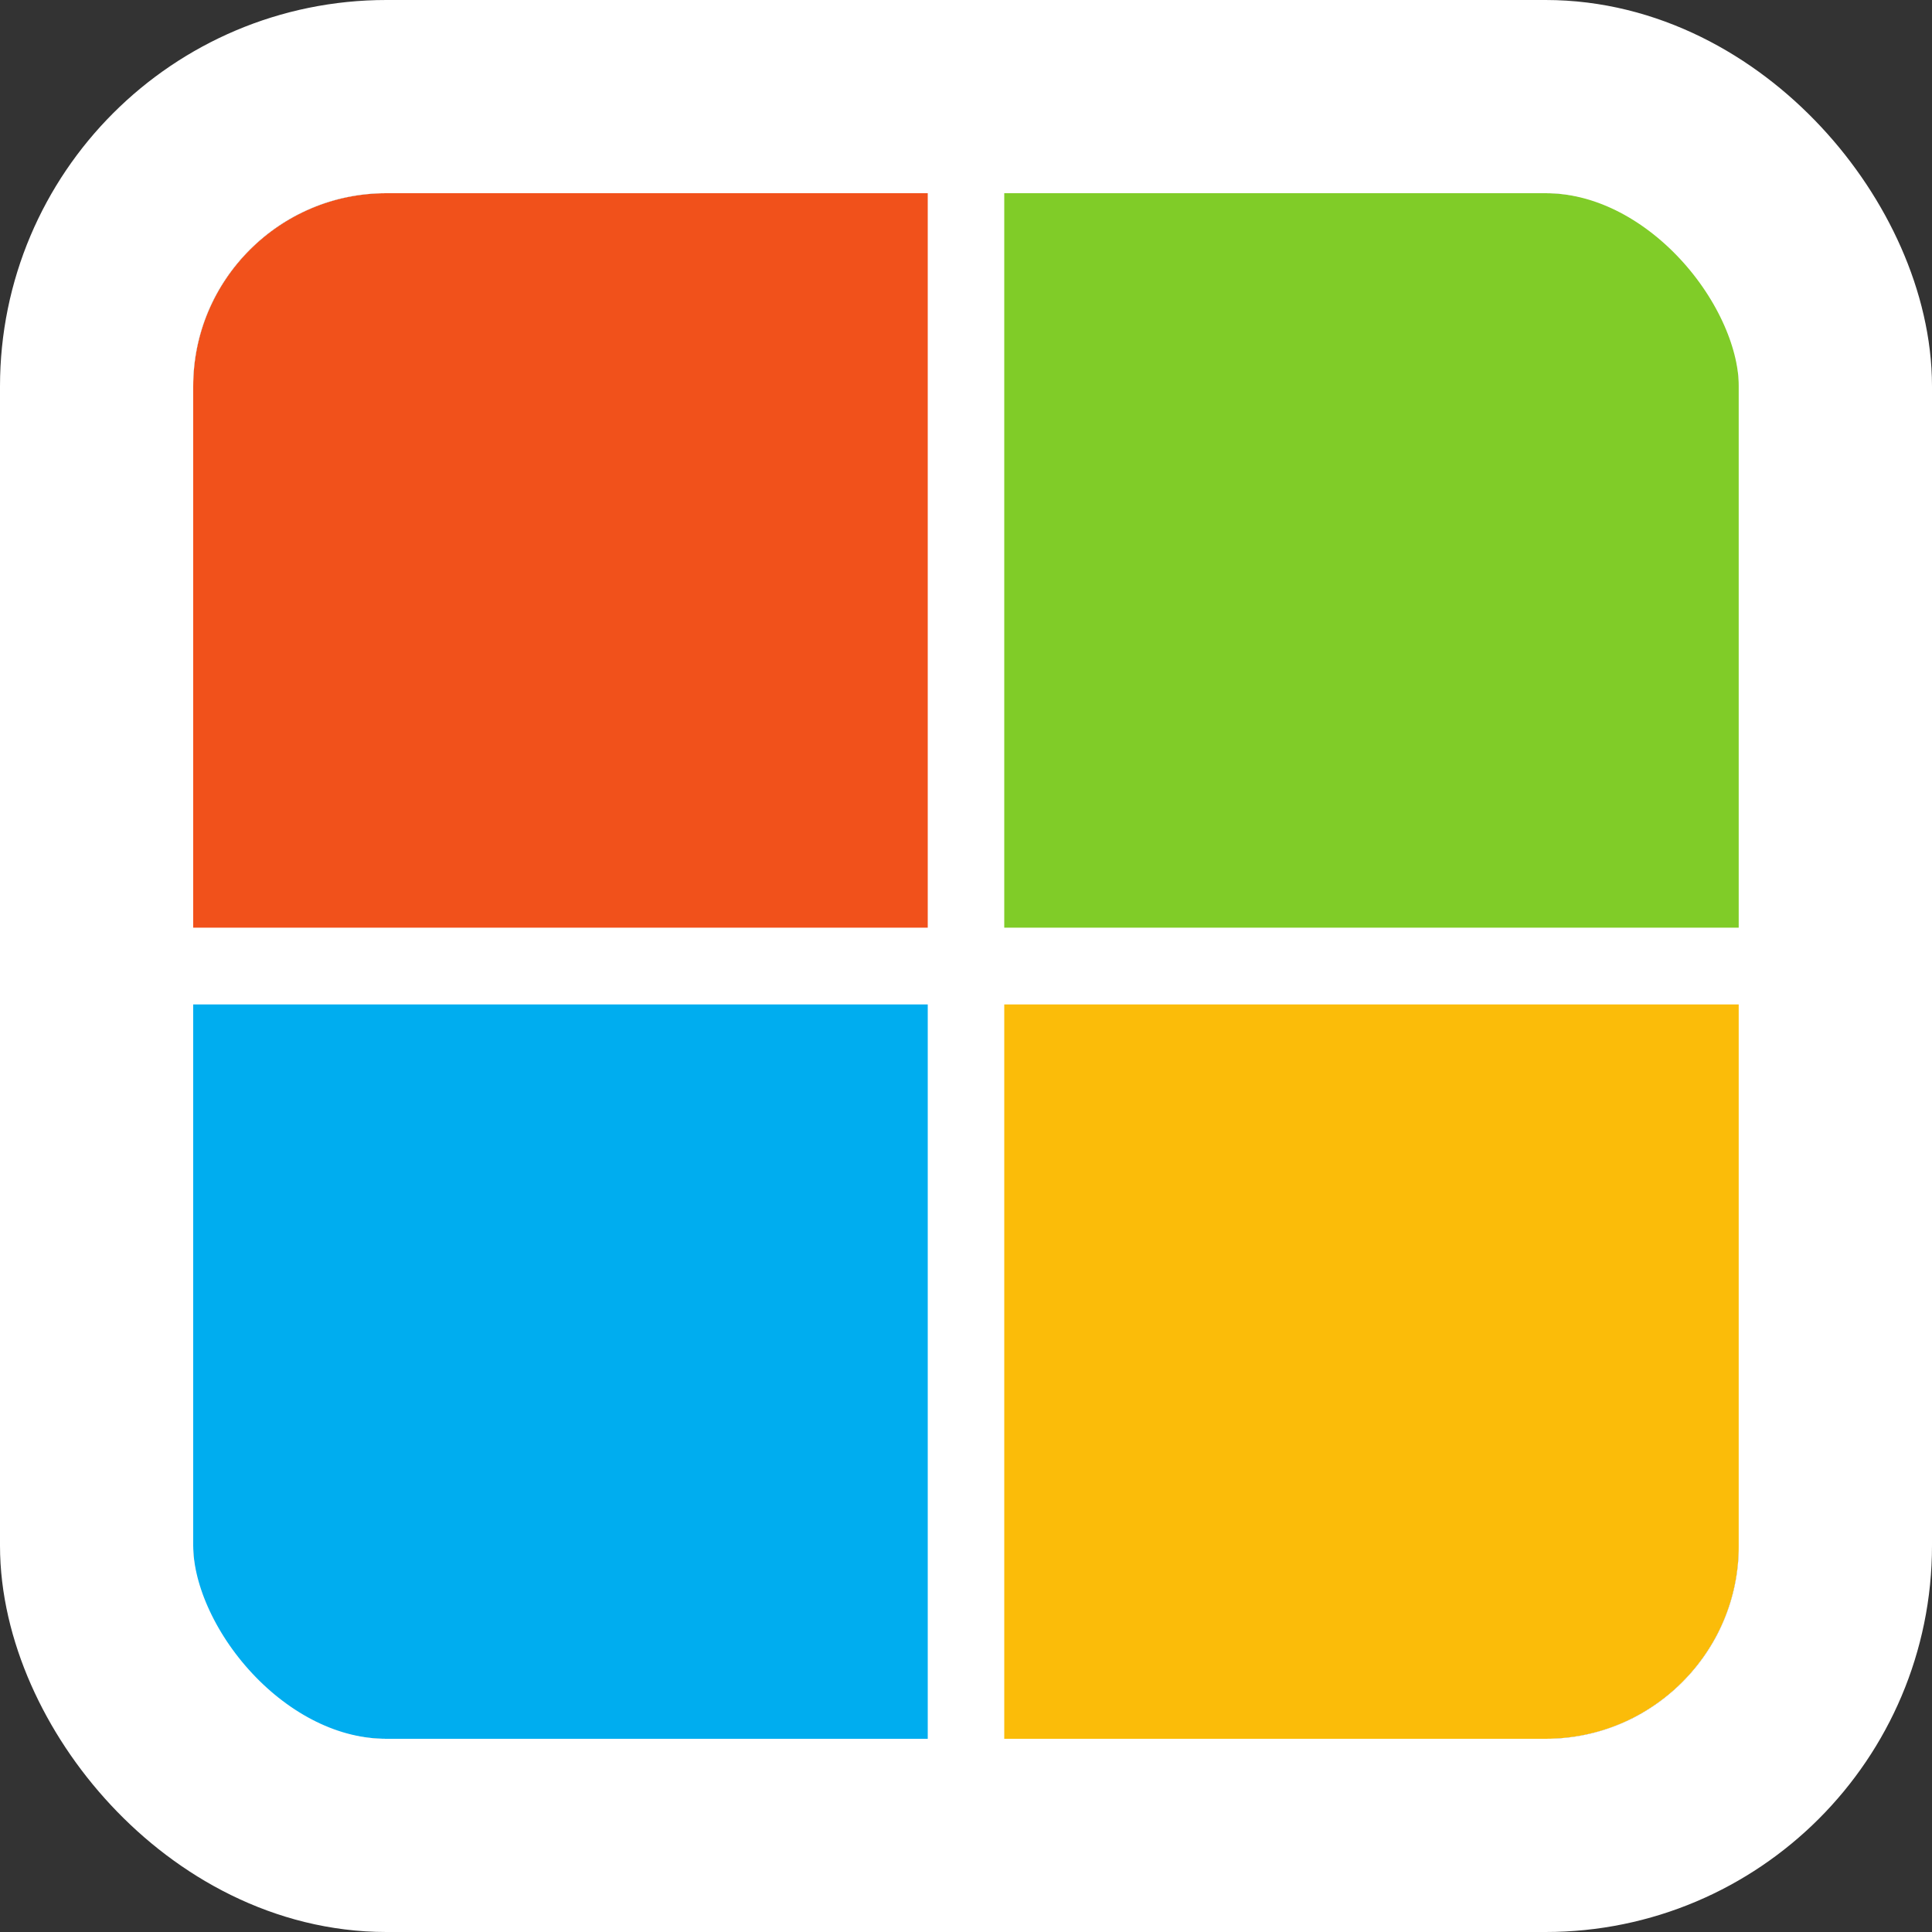
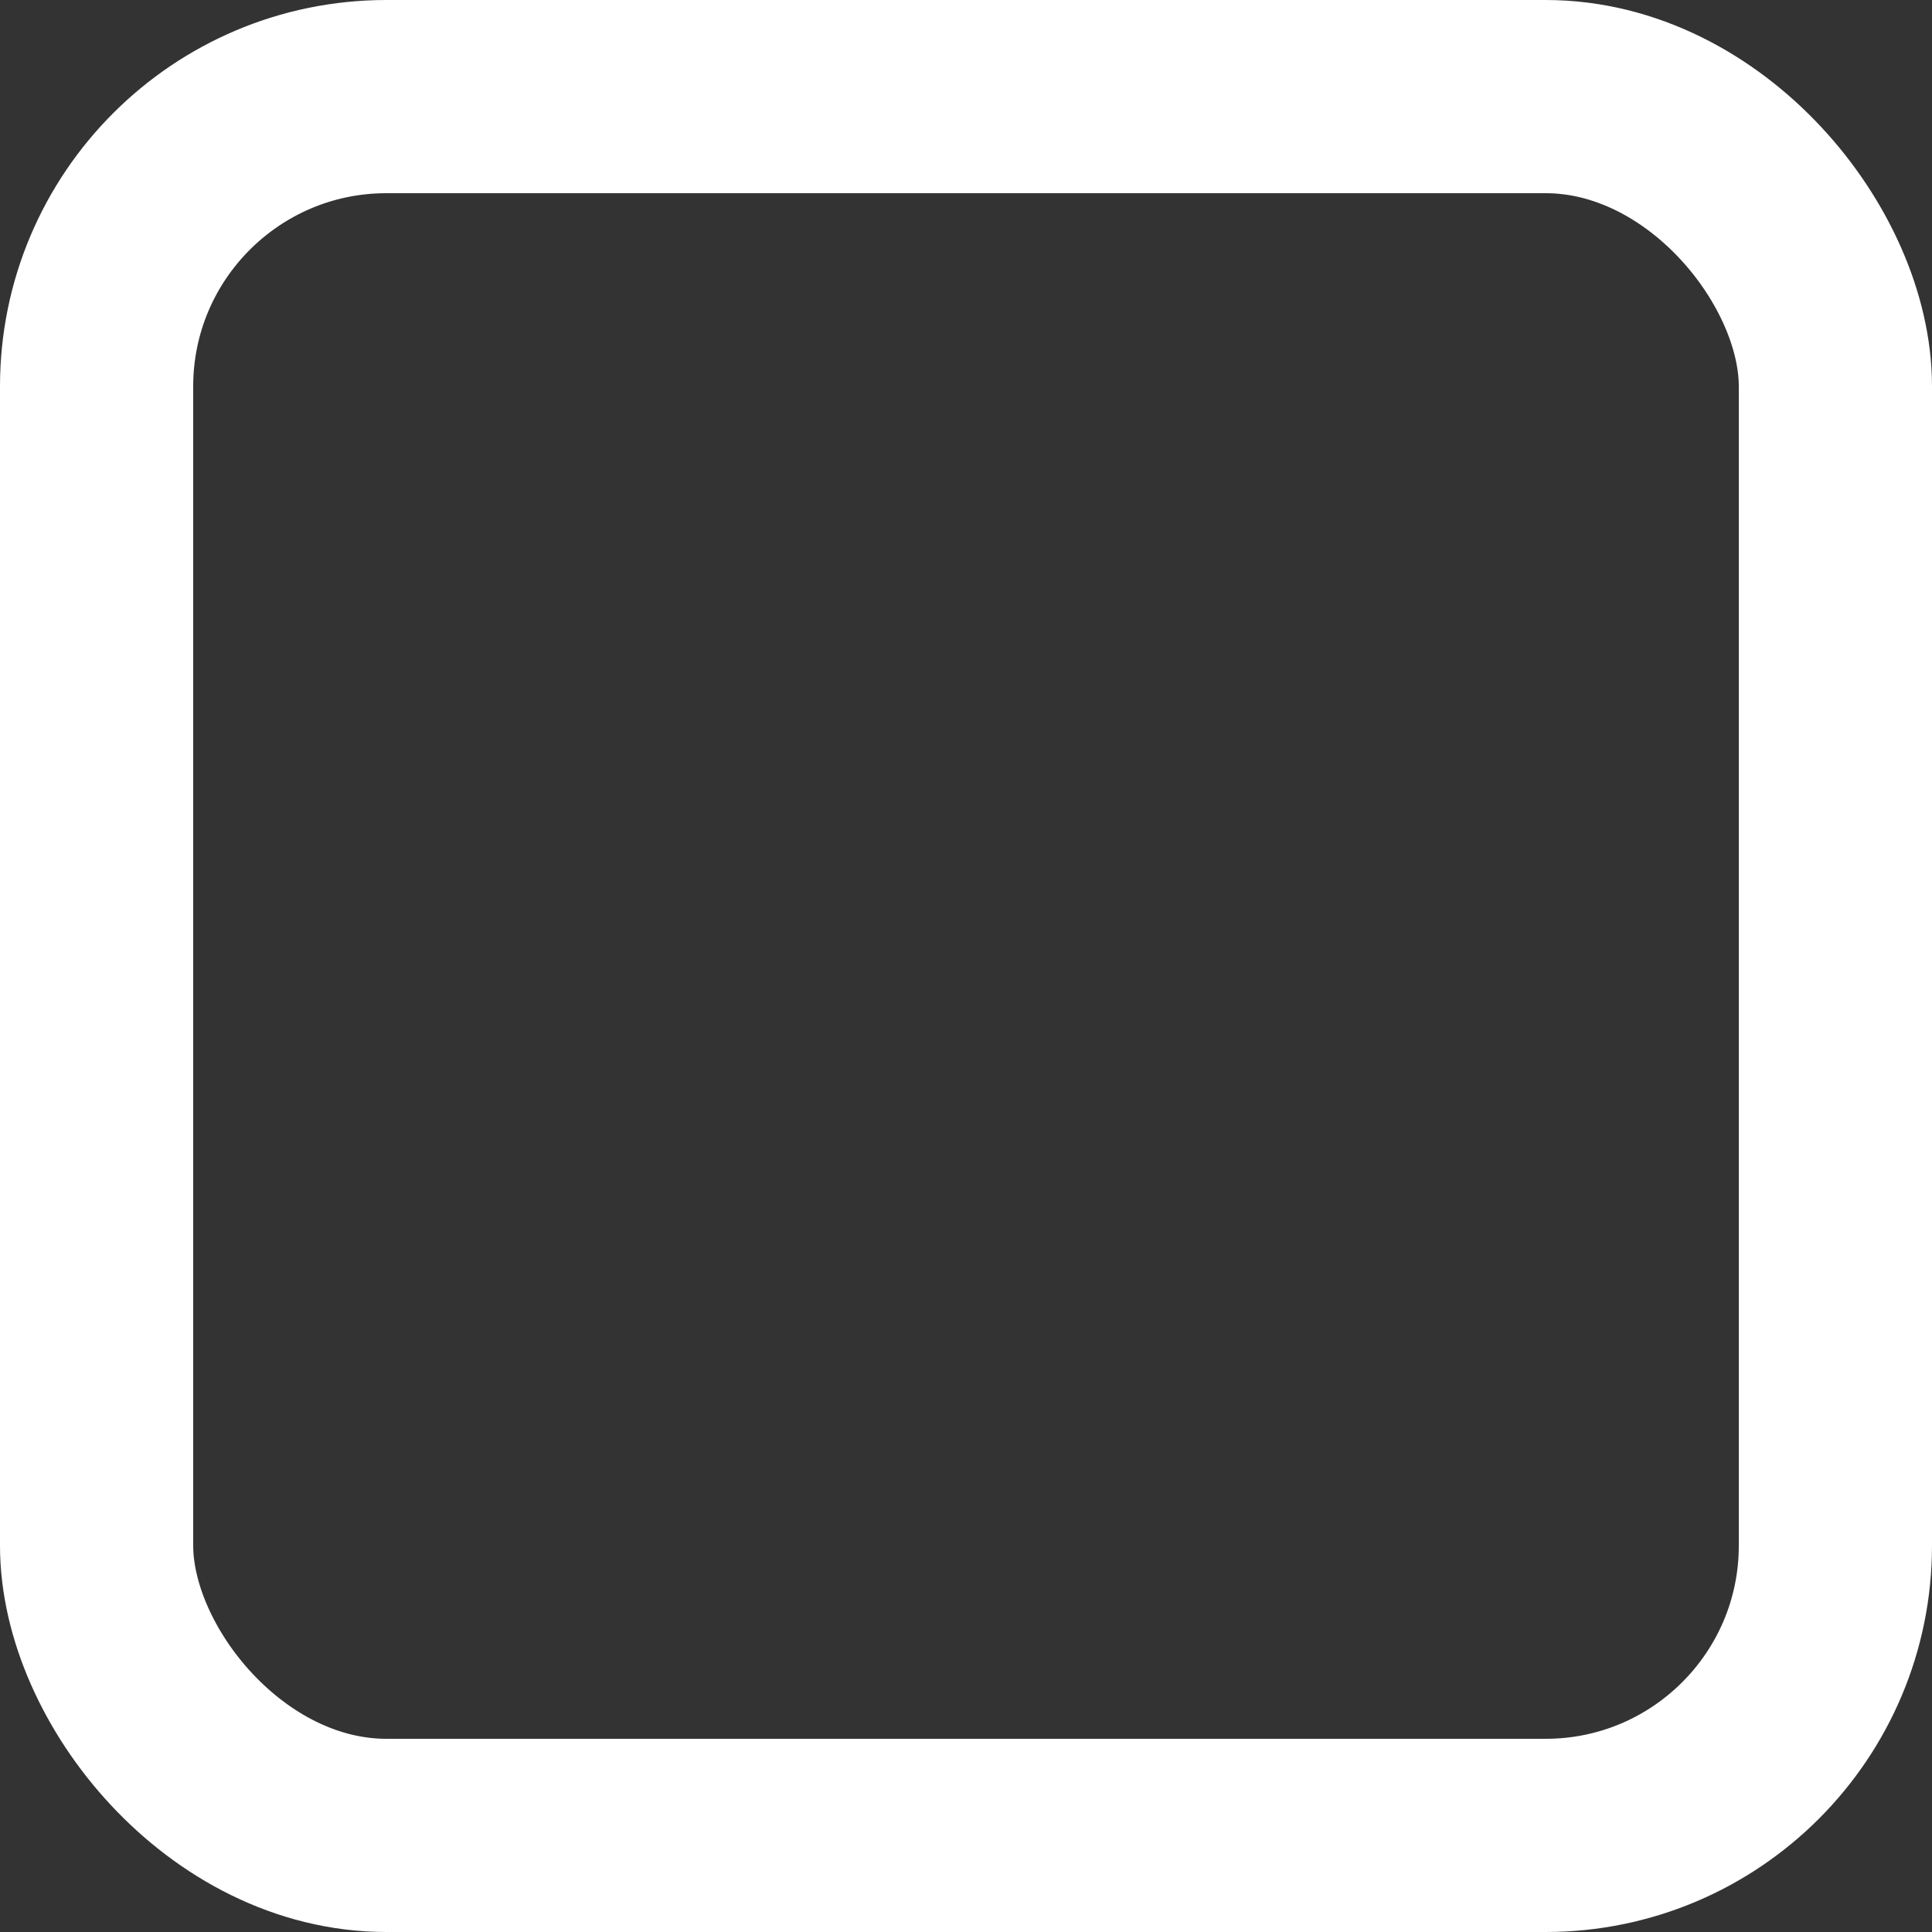
<svg xmlns="http://www.w3.org/2000/svg" width="20" height="20" viewBox="0 0 20 20" fill="none">
  <rect x="0" y="0" width="20" height="20" fill="#333333" stroke="none" />
  <g clip-path="url(#clip0_364_8245)">
    <rect x="2" y="2" width="16" height="16" rx="2" fill="white" />
    <path d="M9.604 9.603H2V2H9.604V9.603Z" fill="#F1511B" />
    <path d="M18 9.603H10.396V2H17.999V9.603H18Z" fill="#80CC28" />
-     <path d="M9.604 18H2V10.398H9.604V18Z" fill="#00ADEF" />
    <path d="M18 18H10.396V10.398H17.999V18H18Z" fill="#FBBC09" />
  </g>
  <rect x="1" y="1" width="18" height="18" rx="3" stroke="white" stroke-width="2" />
  <defs>
    <clipPath id="clip0_364_8245">
-       <rect x="2" y="2" width="16" height="16" rx="2" fill="white" />
-     </clipPath>
+       </clipPath>
  </defs>
</svg>